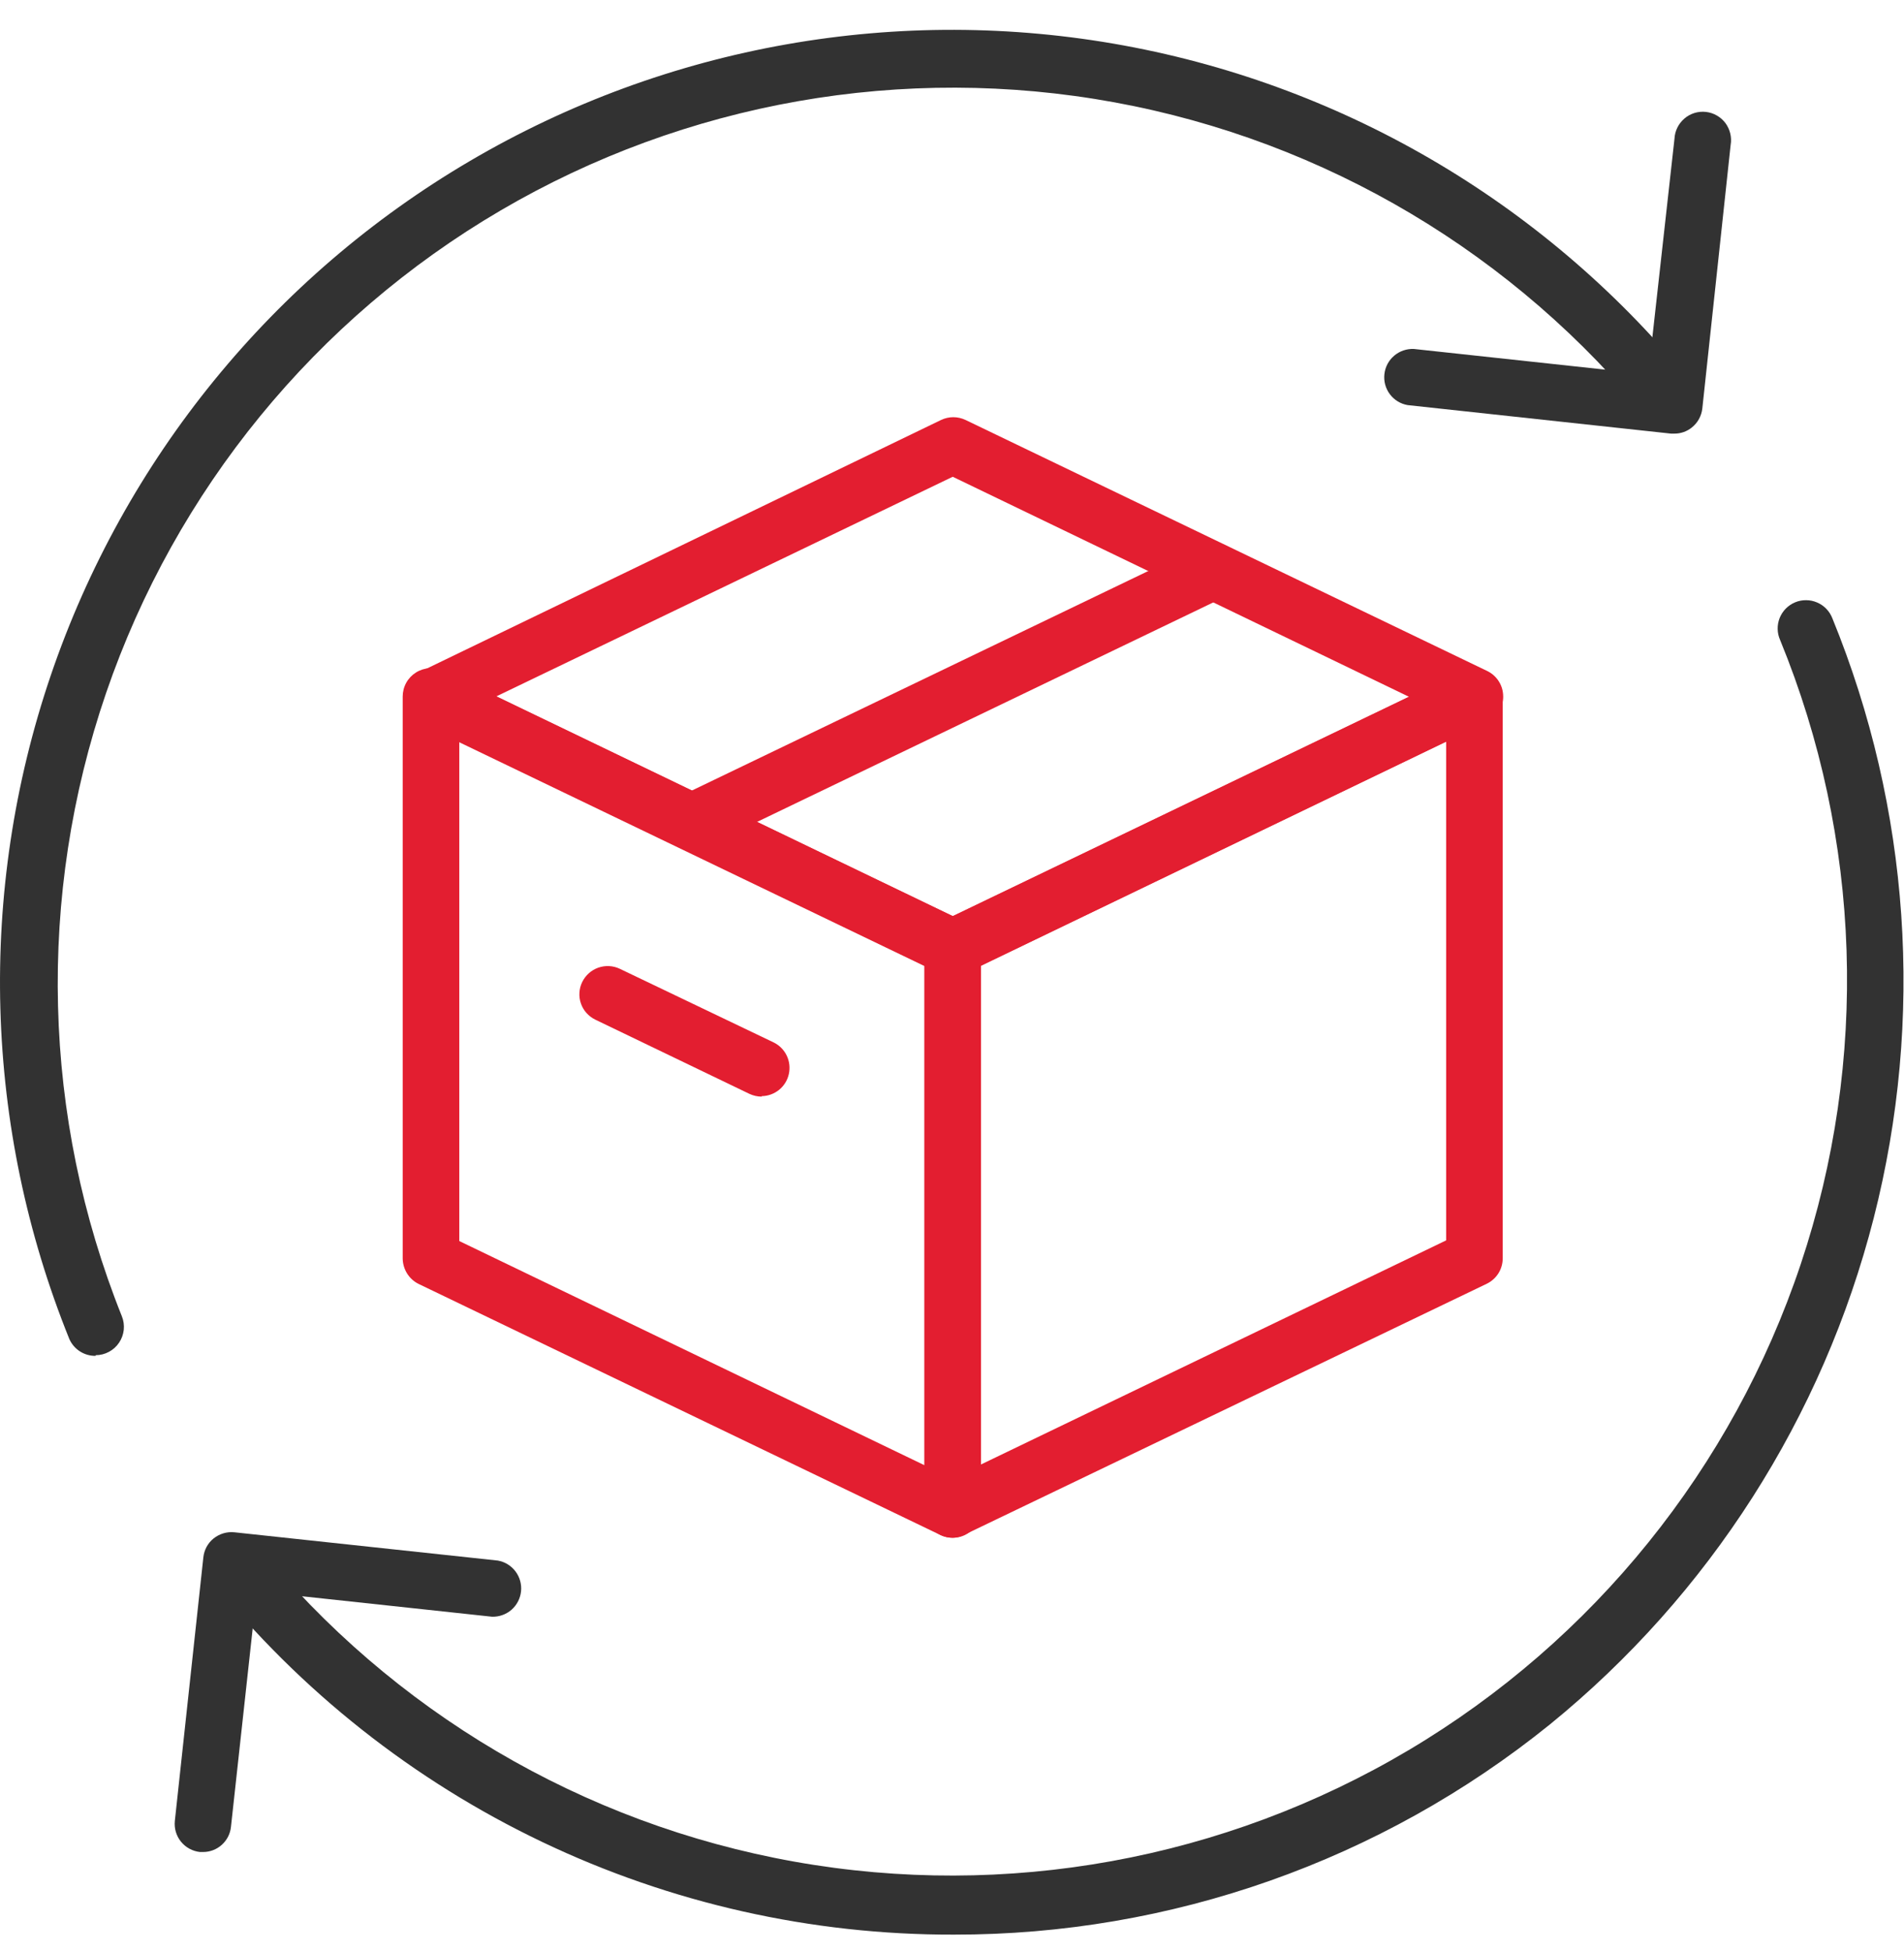
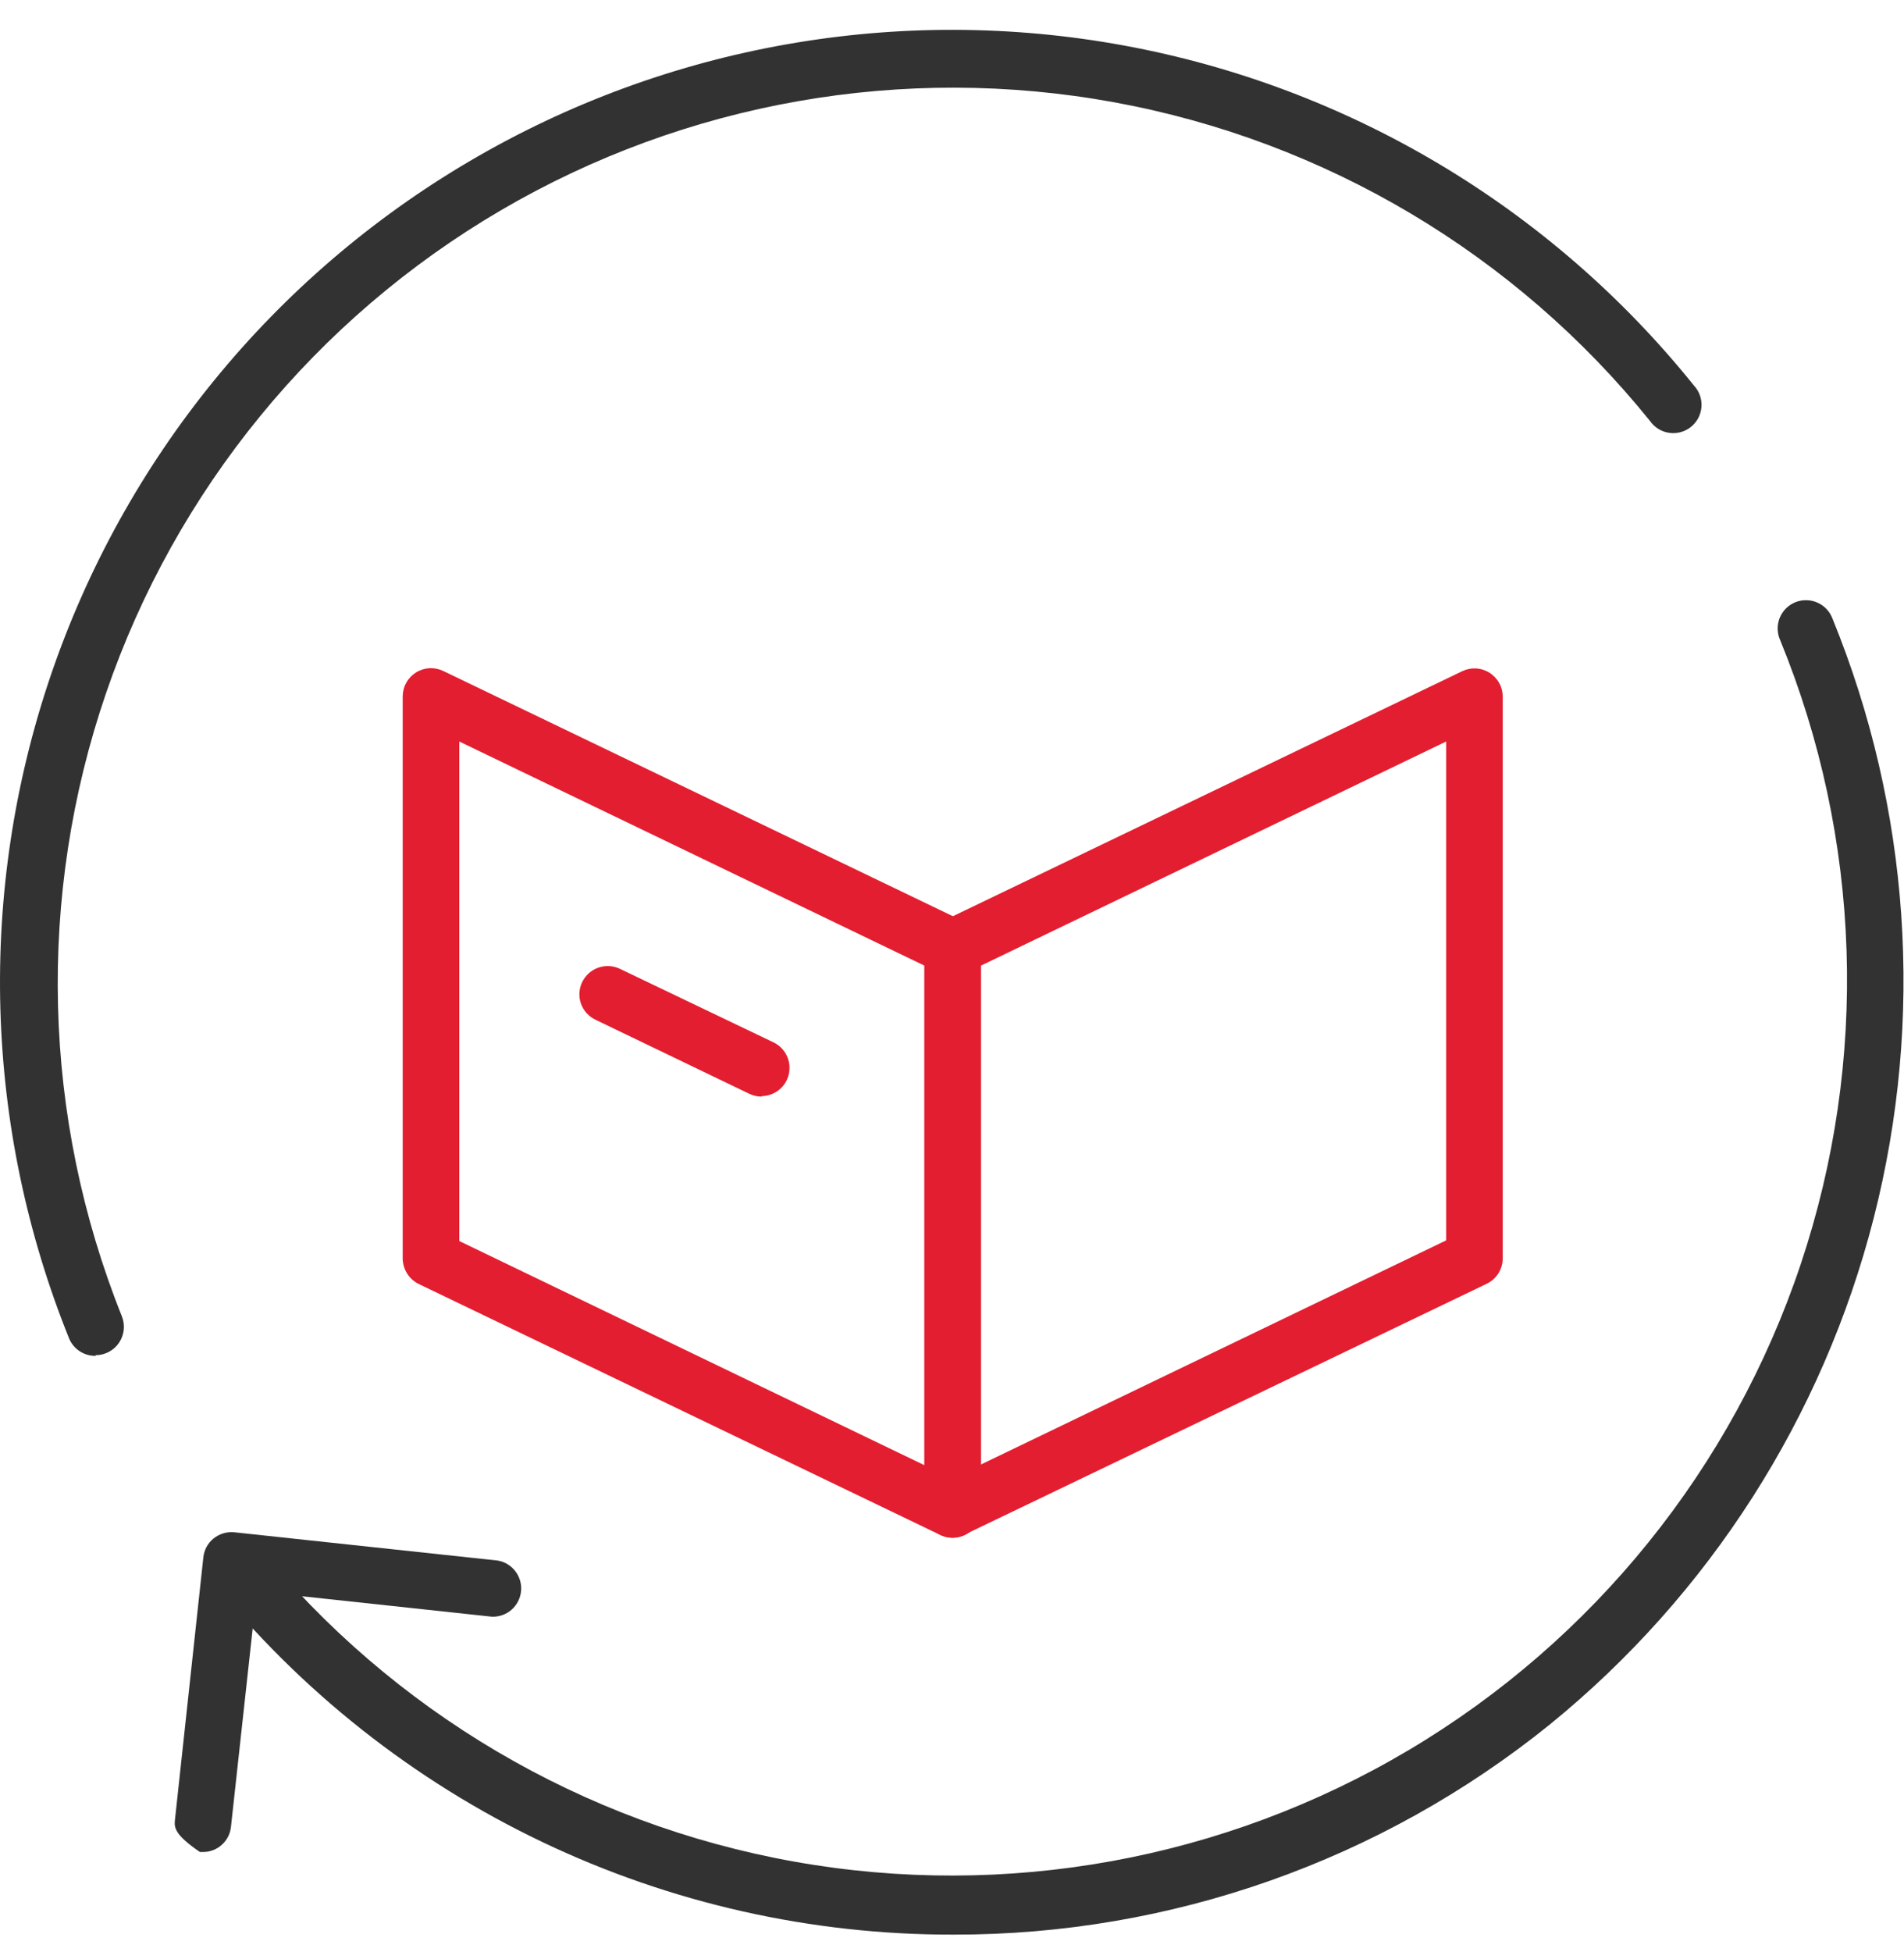
<svg xmlns="http://www.w3.org/2000/svg" width="40" height="41" viewBox="0 0 40 41" fill="none">
  <path d="M20.015 32.293C19.925 32.292 19.837 32.273 19.756 32.235L8.795 26.963C8.695 26.914 8.611 26.837 8.552 26.743C8.493 26.648 8.461 26.538 8.46 26.427V14.628C8.46 14.527 8.485 14.428 8.534 14.339C8.582 14.251 8.652 14.177 8.738 14.123C8.823 14.069 8.921 14.038 9.021 14.032C9.122 14.027 9.222 14.047 9.313 14.091L20.273 19.363C20.374 19.412 20.458 19.489 20.517 19.584C20.576 19.678 20.608 19.788 20.609 19.899V31.698C20.609 31.799 20.584 31.898 20.535 31.986C20.486 32.074 20.416 32.148 20.331 32.202C20.237 32.262 20.127 32.294 20.015 32.293ZM9.649 26.062L19.42 30.769V20.278L9.649 15.572V26.062Z" fill="#E31E30" />
-   <path d="M20.015 20.489C19.932 20.495 19.849 20.483 19.771 20.455L8.81 15.184C8.709 15.136 8.622 15.061 8.562 14.966C8.502 14.871 8.47 14.761 8.47 14.649C8.47 14.537 8.502 14.427 8.562 14.332C8.622 14.238 8.709 14.162 8.81 14.115L19.771 8.819C19.851 8.781 19.939 8.761 20.027 8.761C20.116 8.761 20.203 8.781 20.284 8.819L31.244 14.091C31.345 14.14 31.43 14.216 31.489 14.311C31.549 14.406 31.58 14.516 31.579 14.628C31.579 14.739 31.548 14.848 31.489 14.942C31.429 15.036 31.345 15.112 31.244 15.16L20.25 20.455C20.175 20.482 20.095 20.494 20.015 20.489ZM10.43 14.623L20.015 19.238L29.6 14.632L20.015 10.012L10.43 14.623Z" fill="#E31E30" />
  <path d="M20.015 32.293C19.903 32.294 19.793 32.262 19.699 32.202C19.614 32.148 19.544 32.074 19.495 31.986C19.446 31.898 19.421 31.799 19.421 31.698V19.904C19.421 19.792 19.452 19.682 19.511 19.587C19.571 19.492 19.656 19.416 19.756 19.367L30.717 14.096C30.808 14.052 30.908 14.032 31.009 14.037C31.109 14.043 31.207 14.074 31.292 14.128C31.377 14.181 31.448 14.256 31.496 14.344C31.545 14.432 31.57 14.532 31.57 14.632V26.422C31.57 26.534 31.539 26.644 31.48 26.739C31.42 26.834 31.335 26.91 31.234 26.959L20.25 32.235C20.177 32.27 20.097 32.29 20.015 32.293ZM20.609 20.278V30.754L30.381 26.048V15.572L20.609 20.278Z" fill="#E31E30" />
-   <path d="M14.533 17.853C14.399 17.852 14.27 17.805 14.166 17.722C14.062 17.638 13.989 17.522 13.959 17.392C13.93 17.262 13.944 17.125 14.001 17.005C14.058 16.884 14.154 16.786 14.274 16.727L25.239 11.455C25.381 11.387 25.544 11.379 25.692 11.431C25.84 11.483 25.962 11.592 26.03 11.733C26.064 11.803 26.084 11.879 26.088 11.957C26.093 12.035 26.082 12.113 26.056 12.186C26.03 12.26 25.99 12.328 25.938 12.386C25.885 12.443 25.822 12.49 25.752 12.524L14.791 17.796C14.71 17.833 14.622 17.852 14.533 17.853Z" fill="#E31E30" />
  <path d="M16.003 23.029C15.914 23.029 15.825 23.009 15.744 22.971L12.509 21.414C12.439 21.38 12.376 21.333 12.323 21.275C12.271 21.218 12.231 21.15 12.205 21.076C12.179 21.003 12.168 20.925 12.173 20.847C12.177 20.769 12.197 20.693 12.231 20.623C12.3 20.482 12.421 20.373 12.569 20.321C12.717 20.269 12.88 20.277 13.022 20.345L16.257 21.893C16.376 21.952 16.472 22.05 16.529 22.17C16.586 22.29 16.601 22.426 16.572 22.556C16.543 22.686 16.471 22.802 16.368 22.886C16.264 22.97 16.136 23.017 16.003 23.019V23.029Z" fill="#E31E30" />
  <path d="M2.01 28.473C1.894 28.475 1.78 28.443 1.682 28.381C1.584 28.319 1.506 28.229 1.458 28.123C-0.34 23.675 -0.48 18.728 1.066 14.185C2.611 9.642 5.738 5.806 9.877 3.378C14.015 0.949 18.889 0.089 23.609 0.955C28.328 1.821 32.579 4.356 35.586 8.095C35.642 8.155 35.684 8.225 35.712 8.302C35.739 8.379 35.751 8.461 35.745 8.542C35.739 8.623 35.717 8.703 35.68 8.775C35.642 8.848 35.59 8.911 35.527 8.963C35.464 9.014 35.39 9.052 35.312 9.074C35.233 9.096 35.151 9.101 35.07 9.09C34.989 9.079 34.912 9.051 34.842 9.009C34.773 8.966 34.712 8.91 34.666 8.843C31.837 5.336 27.844 2.961 23.413 2.149C18.981 1.337 14.405 2.143 10.518 4.419C6.63 6.696 3.688 10.293 2.228 14.555C0.768 18.817 0.886 23.462 2.561 27.644C2.597 27.734 2.61 27.832 2.6 27.928C2.589 28.025 2.555 28.117 2.501 28.197C2.447 28.278 2.373 28.344 2.288 28.389C2.202 28.435 2.107 28.459 2.01 28.459V28.473Z" fill="#323232" />
  <path d="M20.039 40.627C17.046 40.634 14.091 39.969 11.39 38.681C8.689 37.392 6.312 35.514 4.434 33.184C4.335 33.057 4.29 32.896 4.31 32.736C4.33 32.576 4.413 32.43 4.54 32.331C4.667 32.232 4.828 32.187 4.988 32.207C5.148 32.227 5.294 32.309 5.393 32.437C8.238 35.939 12.248 38.303 16.691 39.095C21.134 39.887 25.714 39.055 29.595 36.752C33.475 34.448 36.399 30.826 37.831 26.546C39.263 22.267 39.109 17.615 37.397 13.439C37.365 13.367 37.347 13.289 37.346 13.209C37.344 13.13 37.359 13.051 37.388 12.977C37.418 12.904 37.461 12.837 37.517 12.78C37.573 12.724 37.639 12.679 37.712 12.649C37.786 12.618 37.864 12.603 37.944 12.604C38.023 12.604 38.101 12.62 38.174 12.652C38.247 12.683 38.313 12.728 38.368 12.785C38.423 12.842 38.466 12.91 38.495 12.984C40.127 16.98 40.432 21.395 39.364 25.578C38.295 29.761 35.911 33.489 32.561 36.213C29.016 39.075 24.595 40.633 20.039 40.627Z" fill="#323232" />
-   <path d="M35.174 9.106H35.107L29.571 8.507C29.423 8.481 29.29 8.4 29.199 8.279C29.108 8.158 29.067 8.007 29.084 7.857C29.1 7.707 29.173 7.569 29.288 7.471C29.402 7.373 29.55 7.322 29.701 7.328L34.627 7.86L35.178 2.915C35.182 2.833 35.202 2.754 35.238 2.681C35.274 2.608 35.324 2.543 35.386 2.49C35.447 2.437 35.519 2.397 35.597 2.373C35.675 2.349 35.756 2.341 35.837 2.35C35.918 2.359 35.996 2.384 36.067 2.425C36.137 2.465 36.199 2.519 36.248 2.584C36.296 2.649 36.331 2.724 36.35 2.803C36.369 2.882 36.372 2.964 36.358 3.044L35.763 8.579C35.745 8.736 35.666 8.879 35.543 8.977C35.438 9.062 35.308 9.107 35.174 9.106Z" fill="#323232" />
-   <path d="M4.267 38.892H4.2C4.044 38.875 3.901 38.797 3.802 38.675C3.703 38.553 3.657 38.397 3.673 38.24L4.272 32.705C4.28 32.628 4.303 32.553 4.34 32.484C4.377 32.416 4.427 32.356 4.488 32.307C4.61 32.209 4.767 32.162 4.924 32.178L10.459 32.772C10.607 32.798 10.74 32.88 10.83 33C10.92 33.12 10.962 33.27 10.946 33.42C10.93 33.569 10.858 33.707 10.745 33.806C10.631 33.904 10.485 33.956 10.335 33.951L5.394 33.419L4.852 38.365C4.837 38.51 4.768 38.643 4.661 38.74C4.553 38.838 4.413 38.892 4.267 38.892Z" fill="#323232" />
+   <path d="M4.267 38.892H4.2C3.703 38.553 3.657 38.397 3.673 38.24L4.272 32.705C4.28 32.628 4.303 32.553 4.34 32.484C4.377 32.416 4.427 32.356 4.488 32.307C4.61 32.209 4.767 32.162 4.924 32.178L10.459 32.772C10.607 32.798 10.74 32.88 10.83 33C10.92 33.12 10.962 33.27 10.946 33.42C10.93 33.569 10.858 33.707 10.745 33.806C10.631 33.904 10.485 33.956 10.335 33.951L5.394 33.419L4.852 38.365C4.837 38.51 4.768 38.643 4.661 38.74C4.553 38.838 4.413 38.892 4.267 38.892Z" fill="#323232" />
</svg>